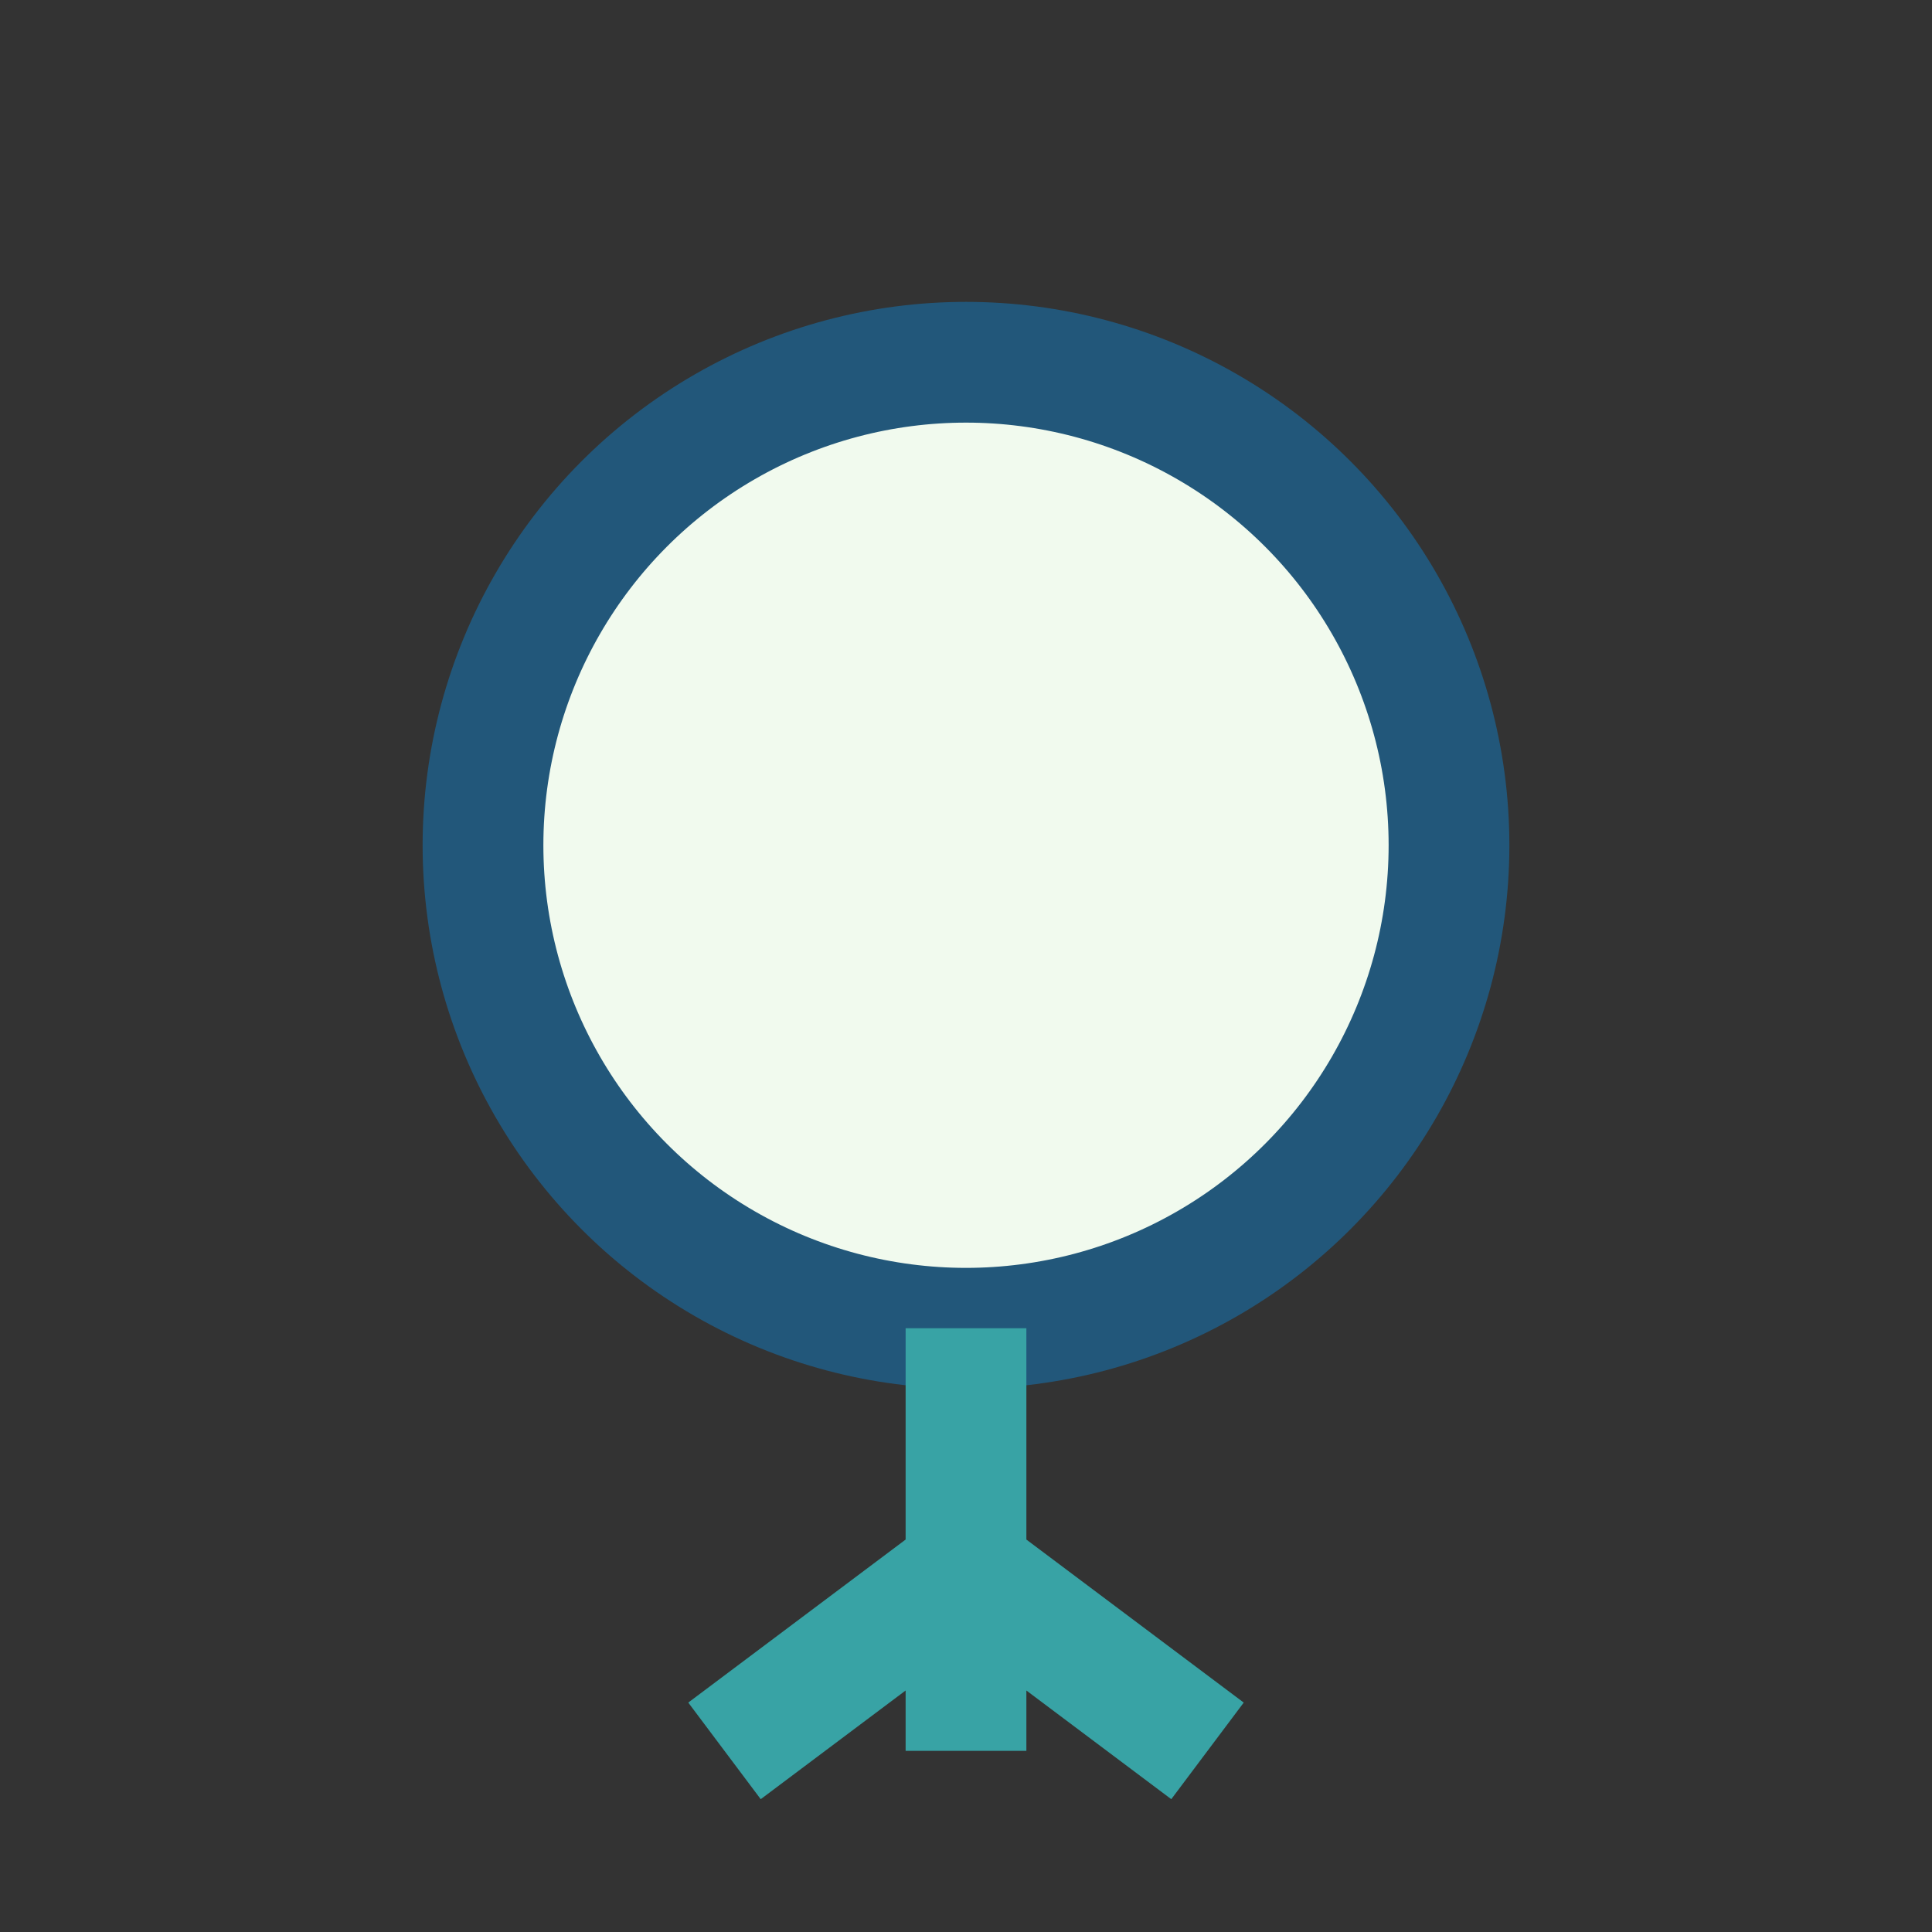
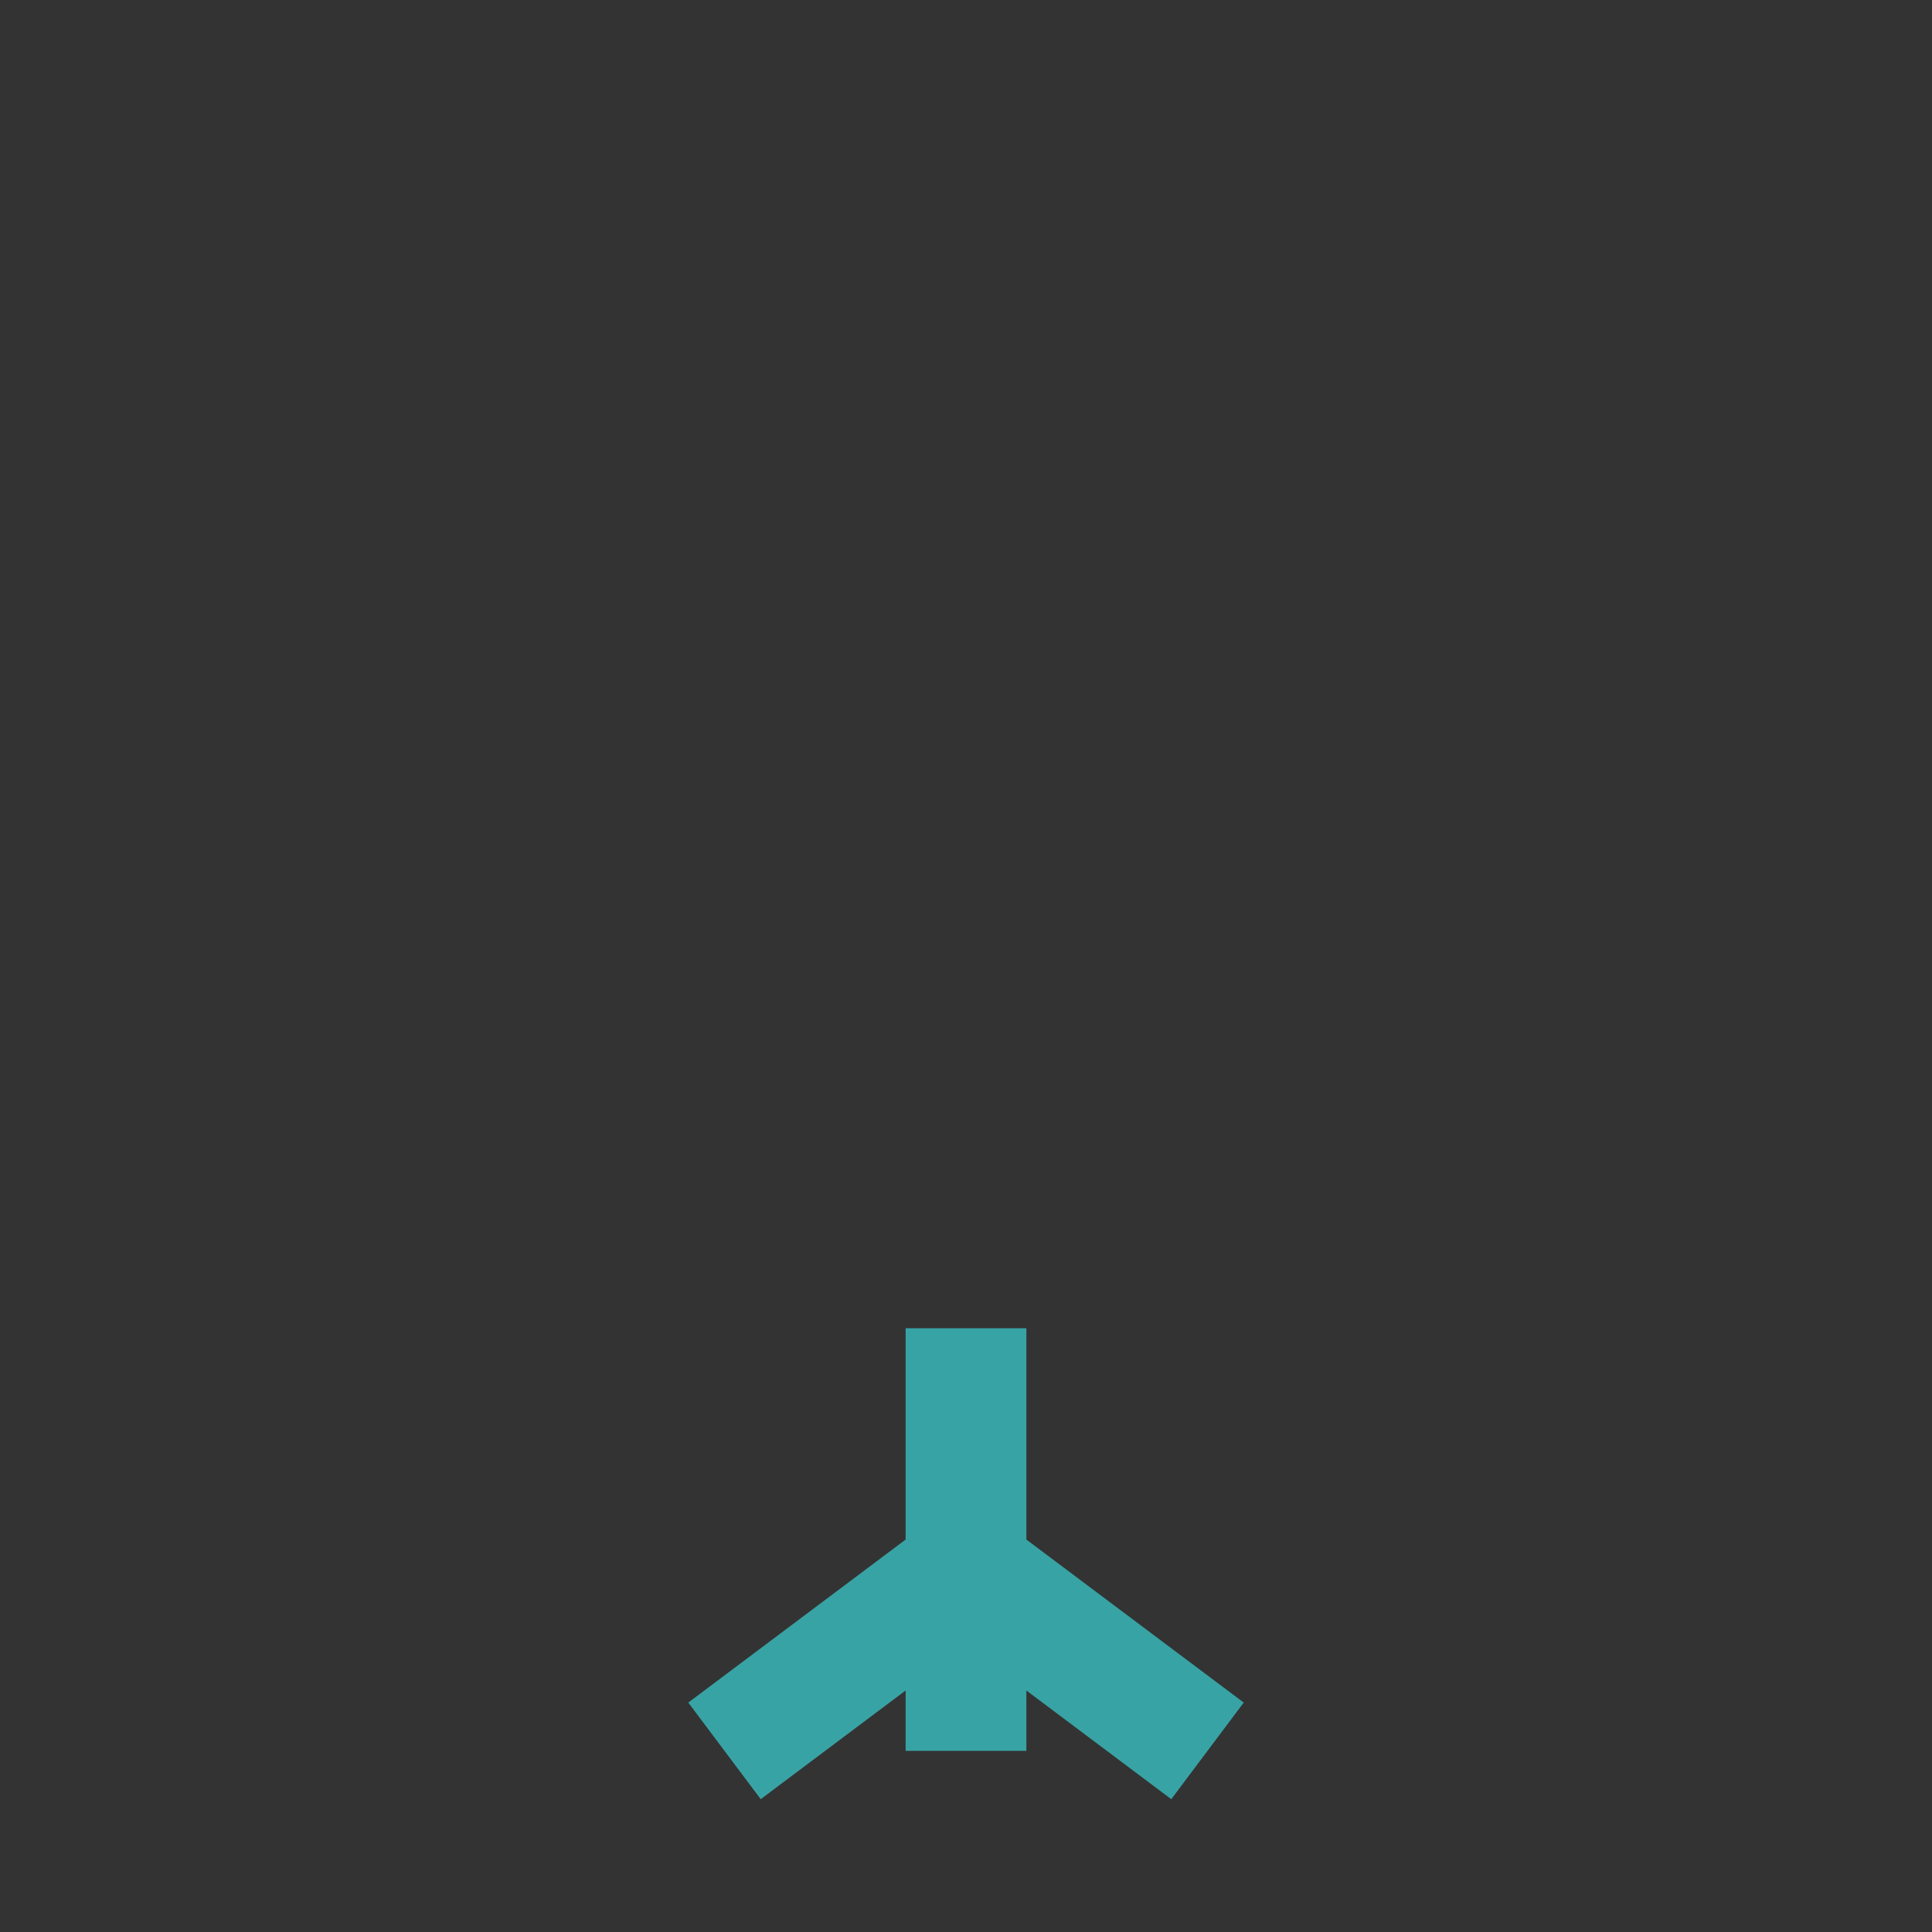
<svg xmlns="http://www.w3.org/2000/svg" width="32" height="32" viewBox="0 0 32 32">
  <rect x="0" y="0" width="32" height="32" fill="#333333" stroke="none" />
-   <circle cx="16" cy="14" r="8" fill="#F1FAEE" stroke="#22577A" stroke-width="2" />
  <path d="M16 22v7m-4 0 4-3 4 3" fill="none" stroke="#38A3A5" stroke-width="2" />
</svg>